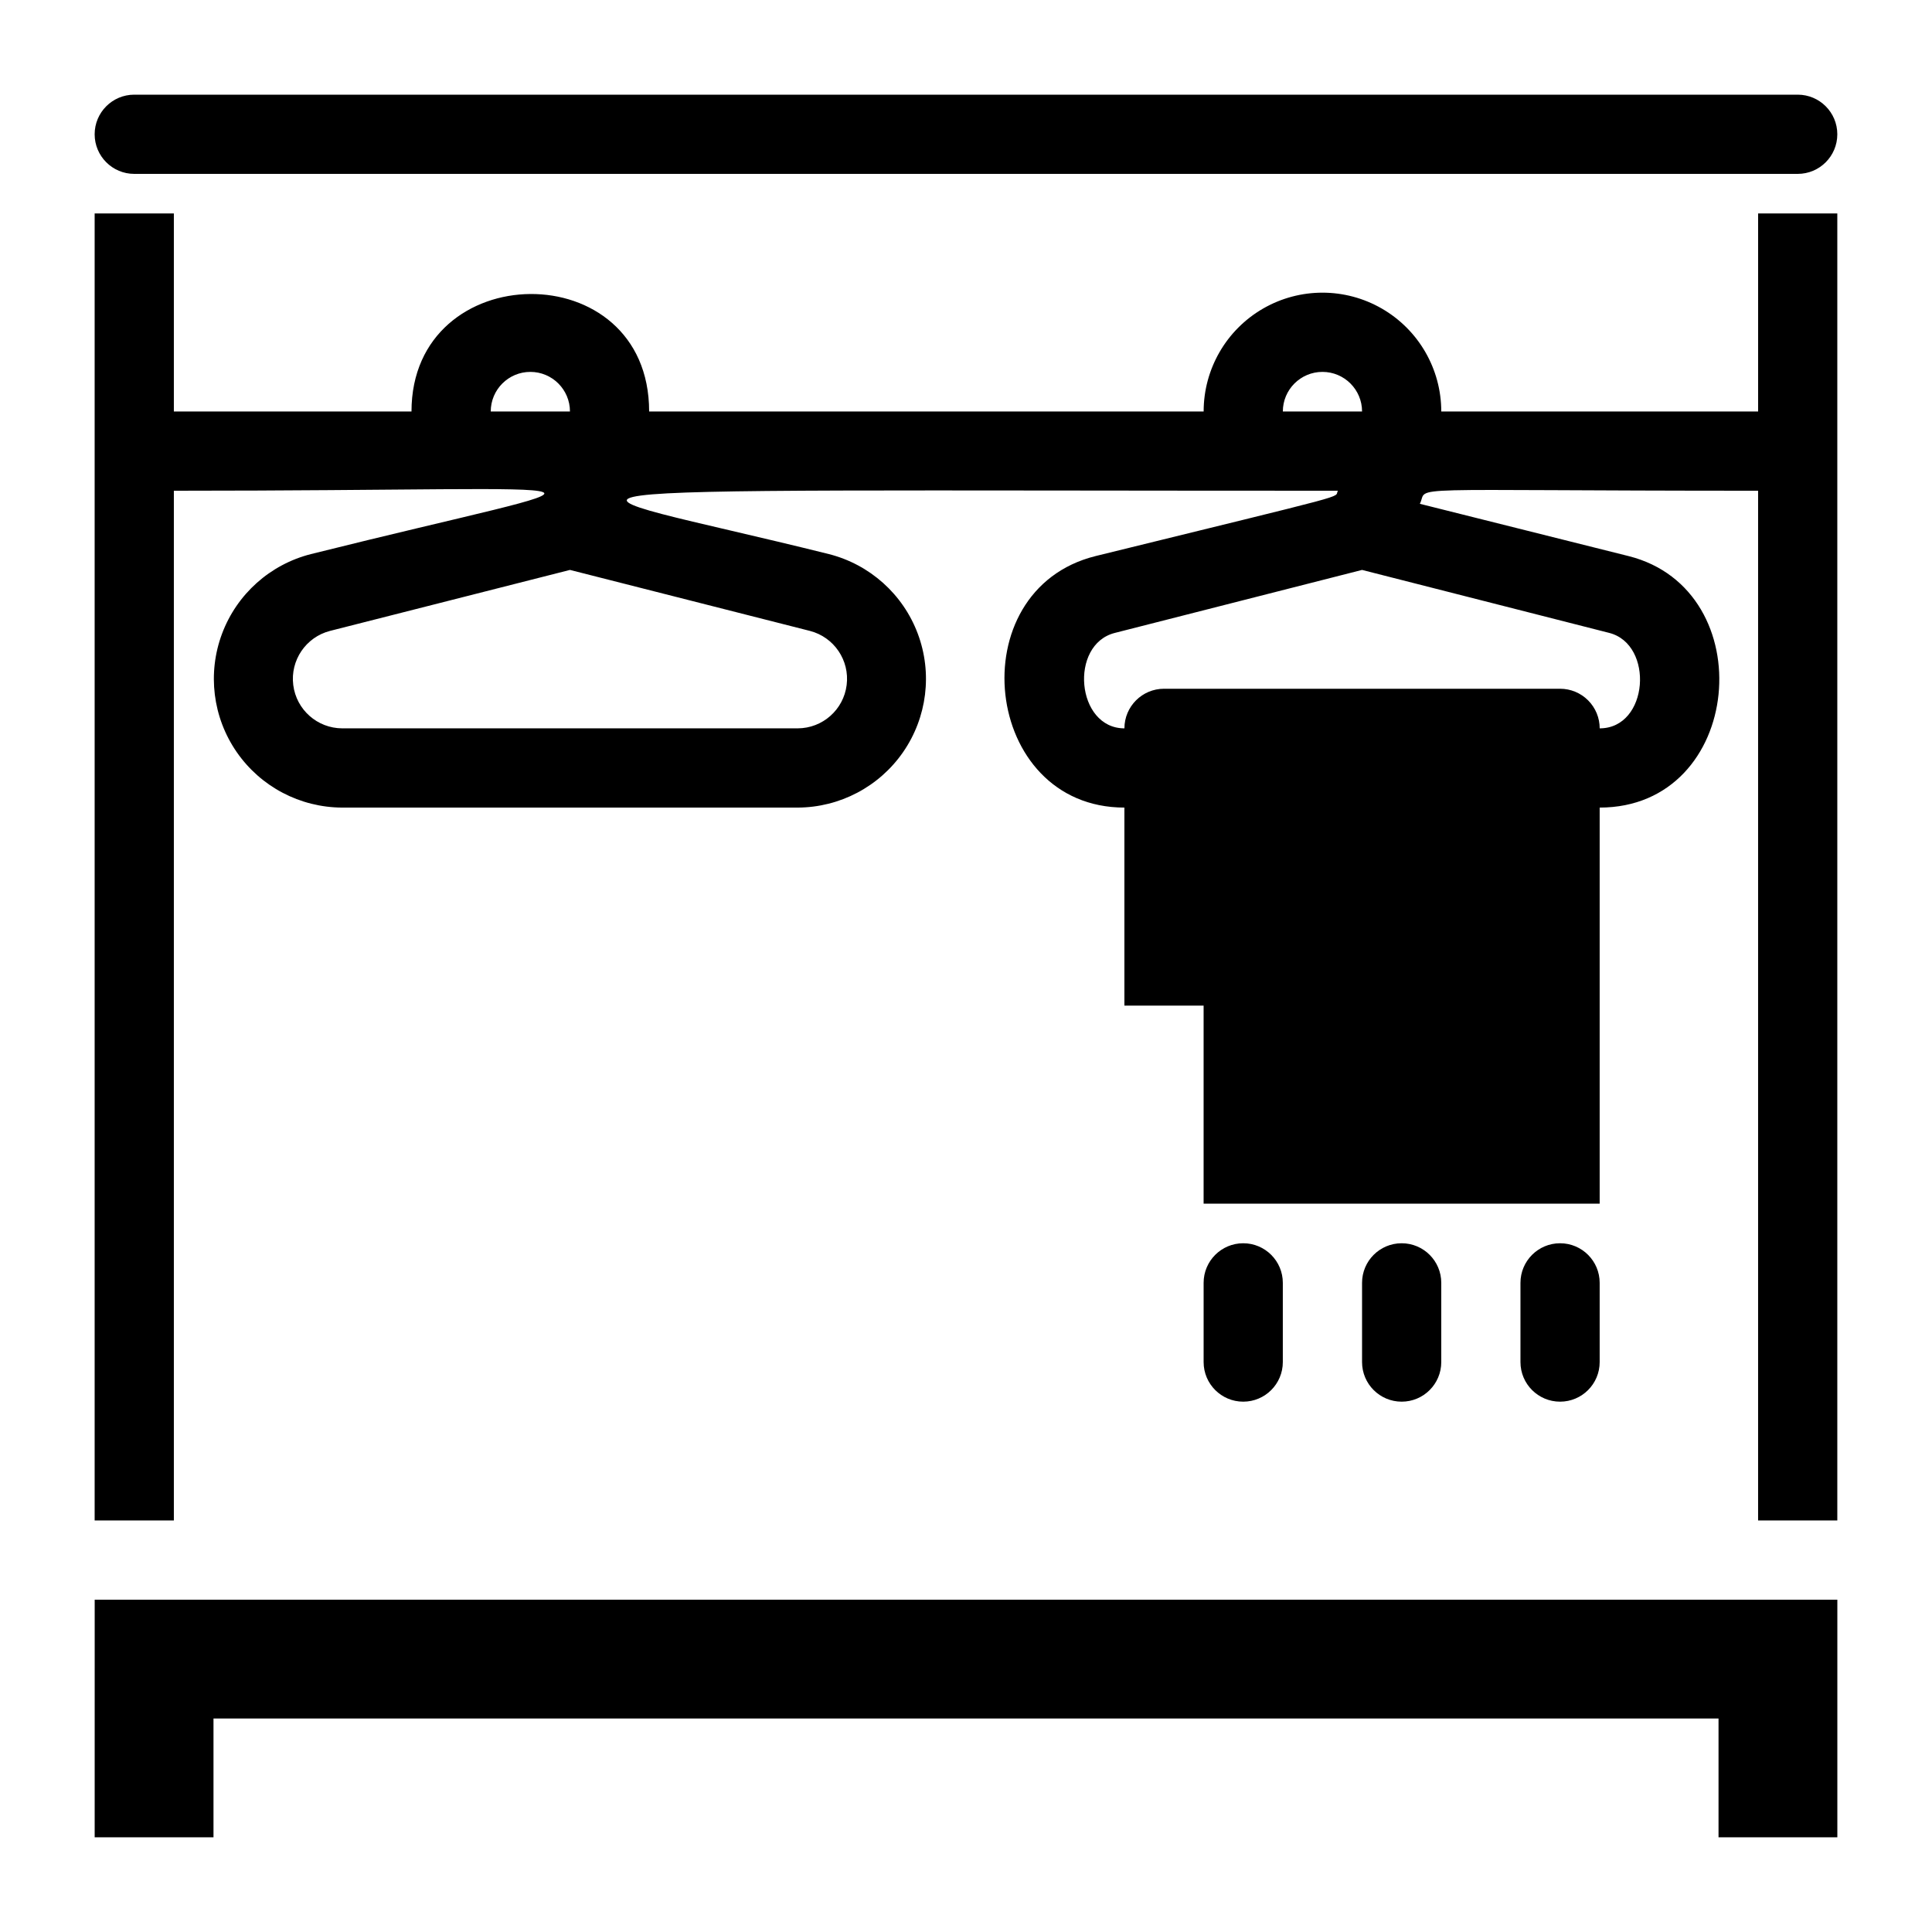
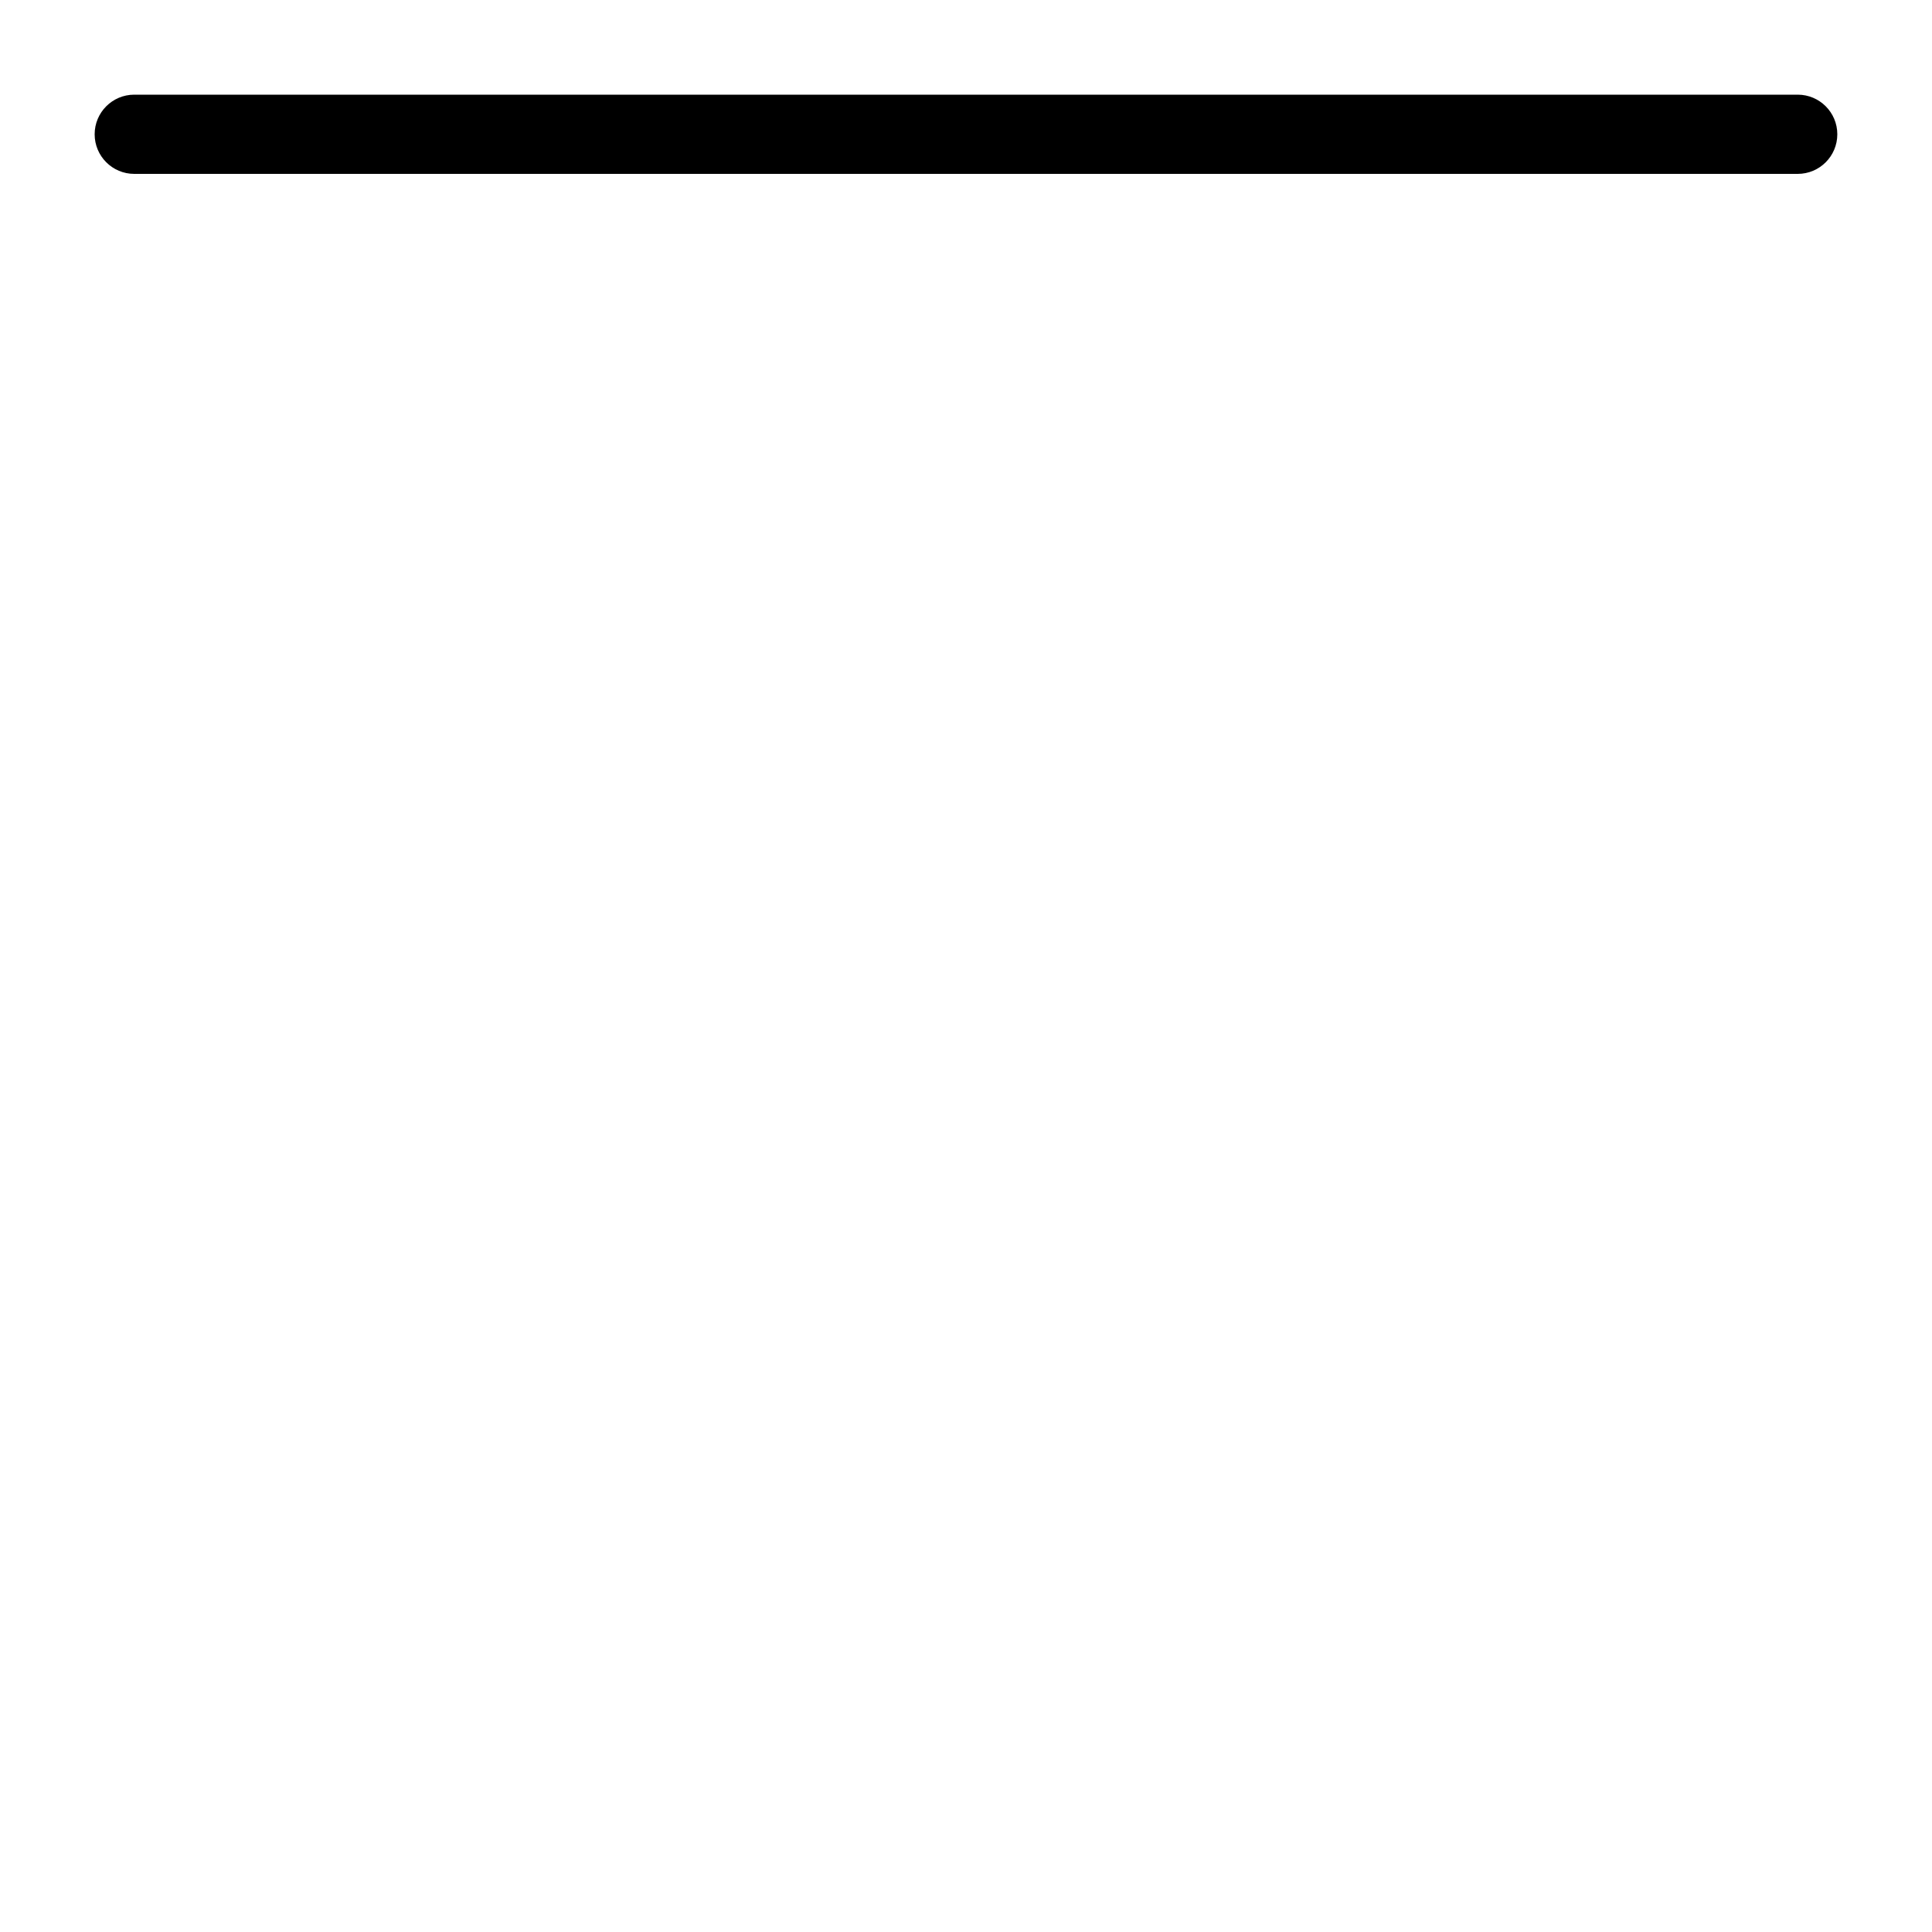
<svg xmlns="http://www.w3.org/2000/svg" fill="#000000" width="800px" height="800px" version="1.1" viewBox="144 144 512 512">
  <g>
-     <path d="m169.09 630.91h31.488v-31.488h398.85v31.488h31.488v-62.977h-461.82z" />
    <path d="m179.58 190.08h440.83c5.797 0 10.496-4.699 10.496-10.496s-4.699-10.496-10.496-10.496h-440.83c-5.797 0-10.496 4.699-10.496 10.496s4.699 10.496 10.496 10.496z" />
-     <path d="m609.92 200.57v52.48h-83.969c0-11.25-6-21.645-15.742-27.27-9.742-5.625-21.746-5.625-31.488 0s-15.742 16.02-15.742 27.27h-146.95c0-41.984-62.977-41.039-62.977 0h-62.977v-52.48h-20.992v346.37h20.992v-272.89c125.95 0 122.49-4.723 36.316 16.793-10.828 2.75-19.621 10.625-23.543 21.082-3.922 10.461-2.477 22.176 3.871 31.367 6.348 9.191 16.793 14.691 27.965 14.727h120.7c11.168-0.035 21.613-5.535 27.965-14.727 6.348-9.191 7.793-20.906 3.871-31.367-3.922-10.457-12.719-18.332-23.543-21.082-76.203-18.996-101.6-16.793 134.87-16.793-1.156 2.098 6.191 0-64.234 17.32-36.211 9.023-30.02 66.648 7.664 66.648v52.48h20.992v52.48h104.96v-104.96c38.207 0 43.242-57.727 7.66-66.648l-55.312-13.855c2.519-4.934-8.188-3.465 89.637-3.465v272.89h20.992v-346.37zm-251.27 110.63c6.387 1.656 10.551 7.793 9.723 14.34-0.824 6.547-6.379 11.461-12.977 11.48h-120.7c-6.598-0.02-12.156-4.934-12.98-11.48s3.34-12.684 9.727-14.34l63.605-16.164zm-63.605-58.148h-20.992c0-5.797 4.699-10.496 10.496-10.496s10.496 4.699 10.496 10.496zm275.41 58.672c11.965 3.043 10.496 25.297-2.519 25.297 0-2.785-1.105-5.453-3.074-7.422s-4.637-3.074-7.422-3.074h-104.96c-5.797 0-10.496 4.699-10.496 10.496-12.805 0-14.695-22.25-2.519-25.297l65.492-16.688zm-65.496-58.672h-20.992c0-5.797 4.699-10.496 10.496-10.496 5.797 0 10.496 4.699 10.496 10.496z" />
-     <path d="m483.96 504.96v-20.992c0-5.793-4.699-10.492-10.492-10.492-5.797 0-10.496 4.699-10.496 10.492v20.992c0 5.797 4.699 10.496 10.496 10.496 5.793 0 10.492-4.699 10.492-10.496z" />
-     <path d="m525.95 504.96v-20.992c0-5.793-4.699-10.492-10.496-10.492s-10.496 4.699-10.496 10.492v20.992c0 5.797 4.699 10.496 10.496 10.496s10.496-4.699 10.496-10.496z" />
-     <path d="m567.93 504.96v-20.992c0-5.793-4.699-10.492-10.496-10.492s-10.496 4.699-10.496 10.492v20.992c0 5.797 4.699 10.496 10.496 10.496s10.496-4.699 10.496-10.496z" />
  </g>
</svg>